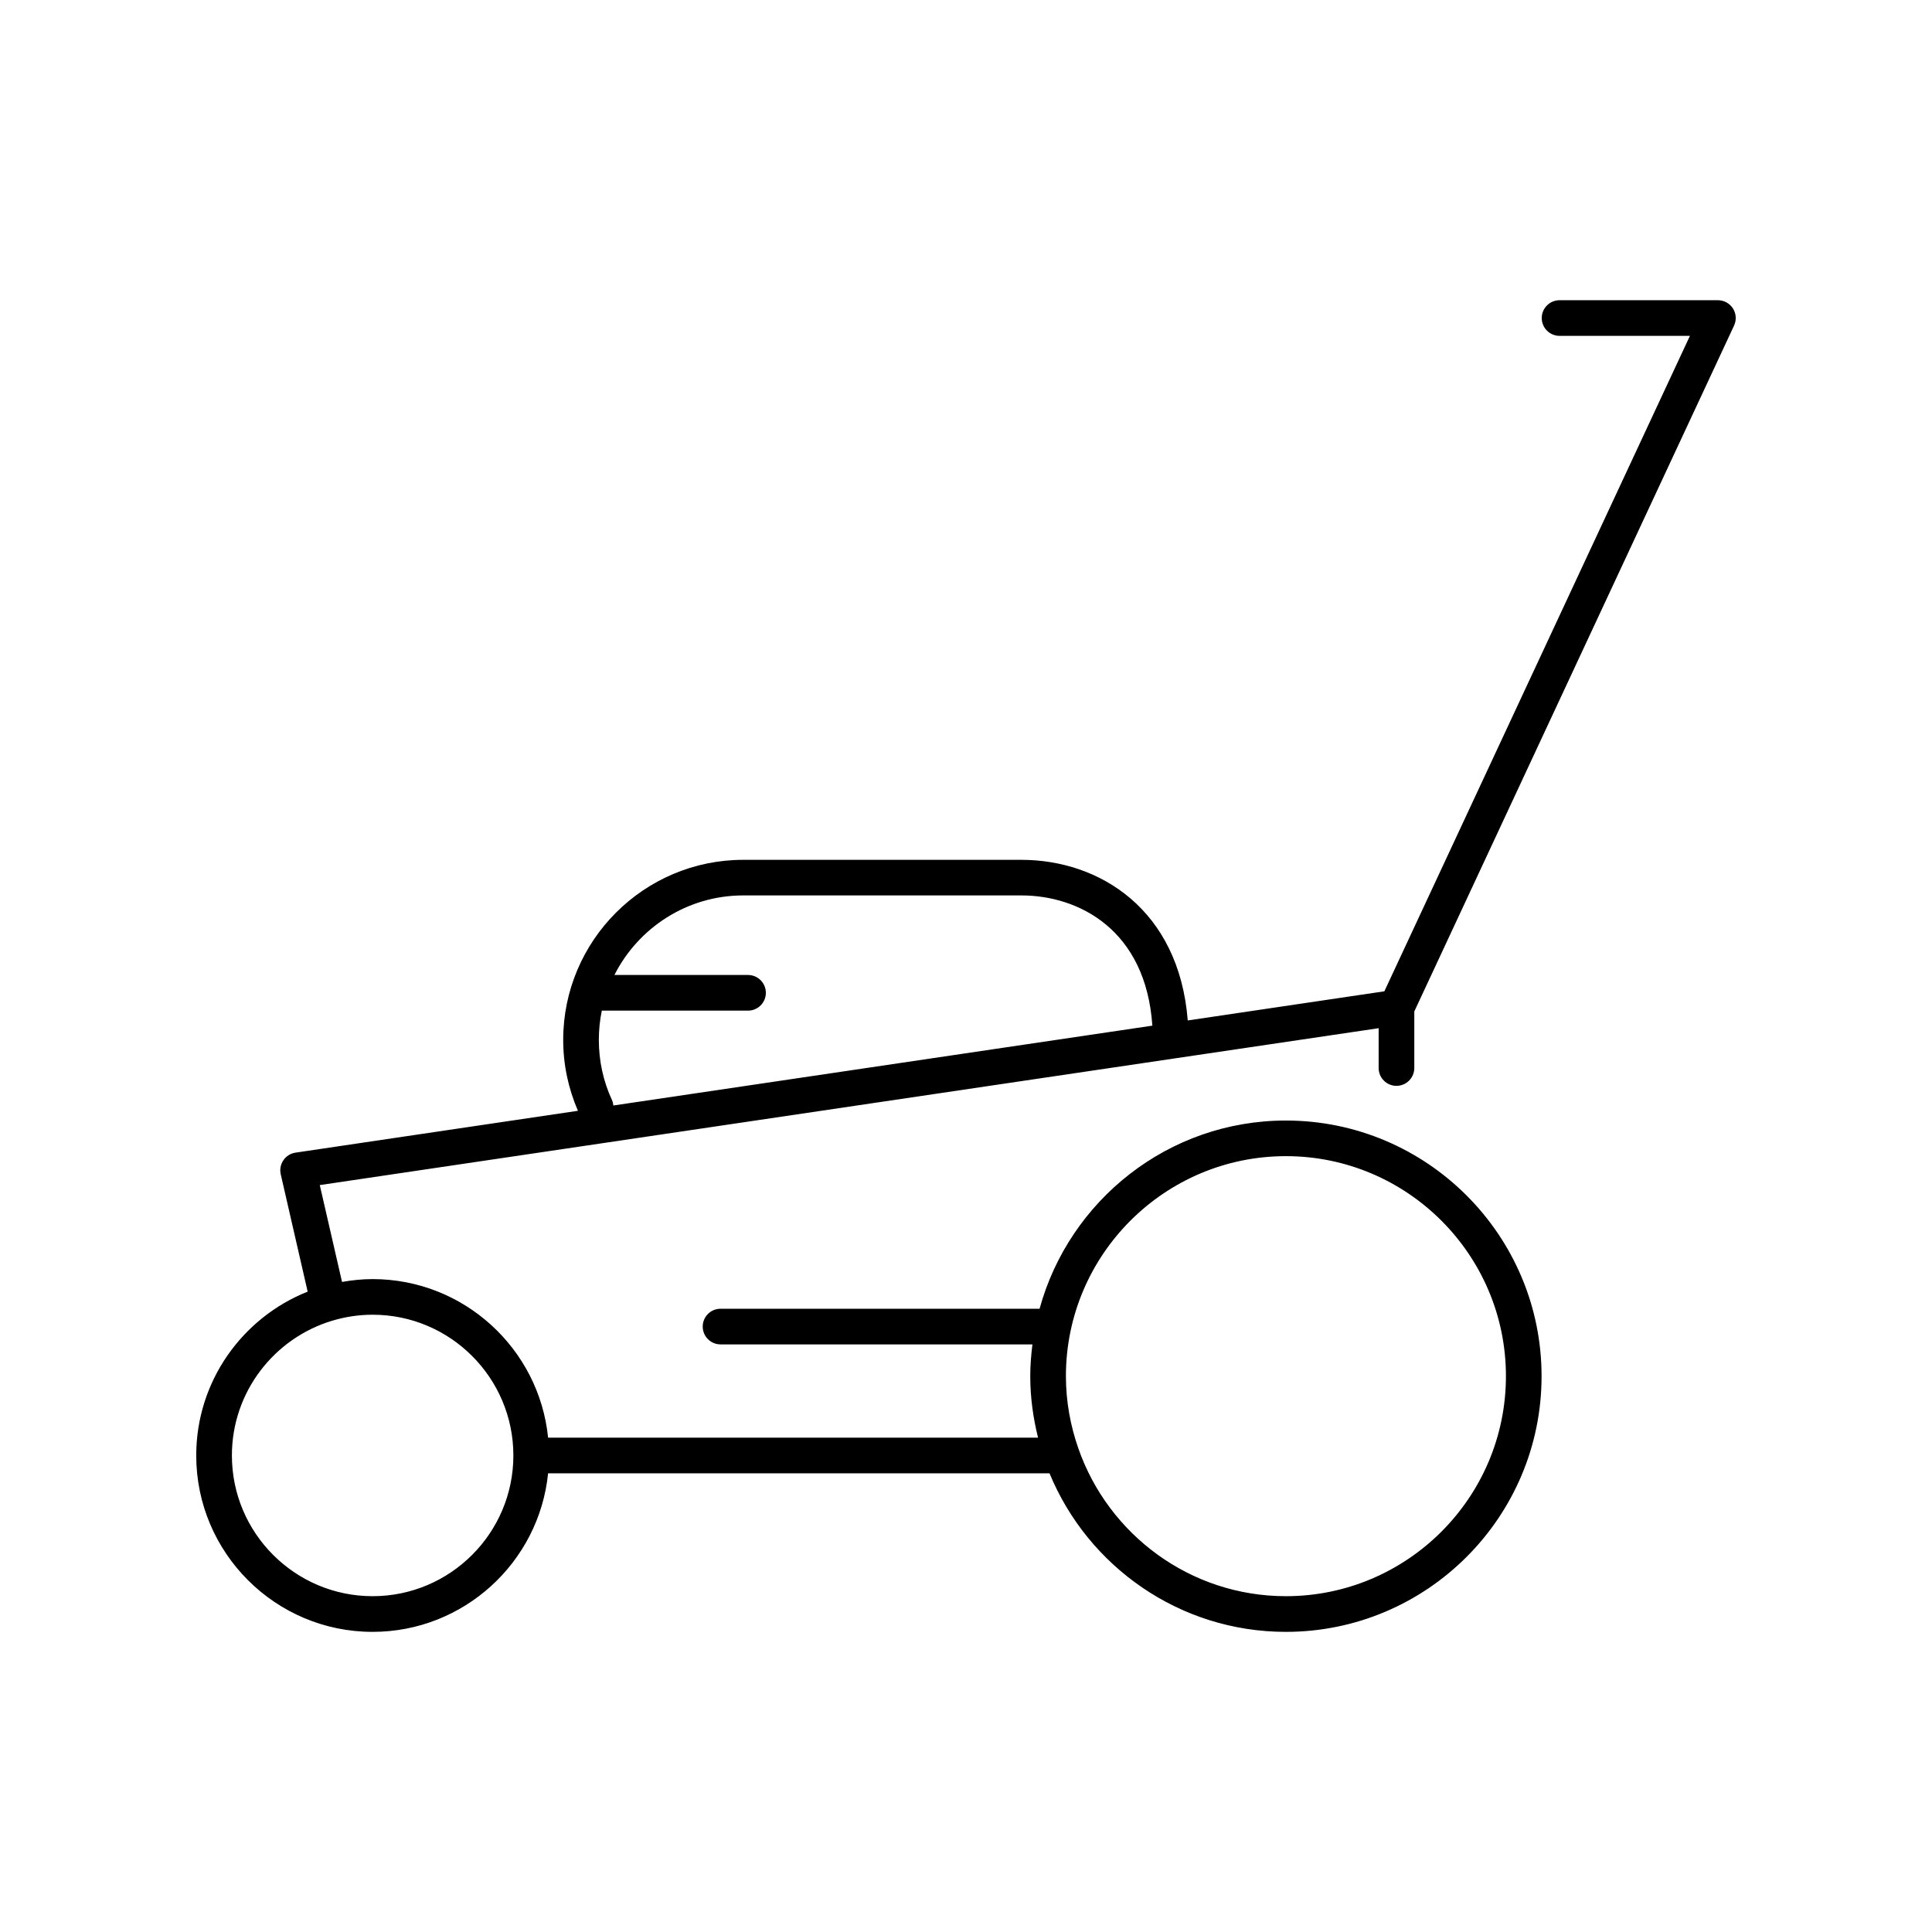
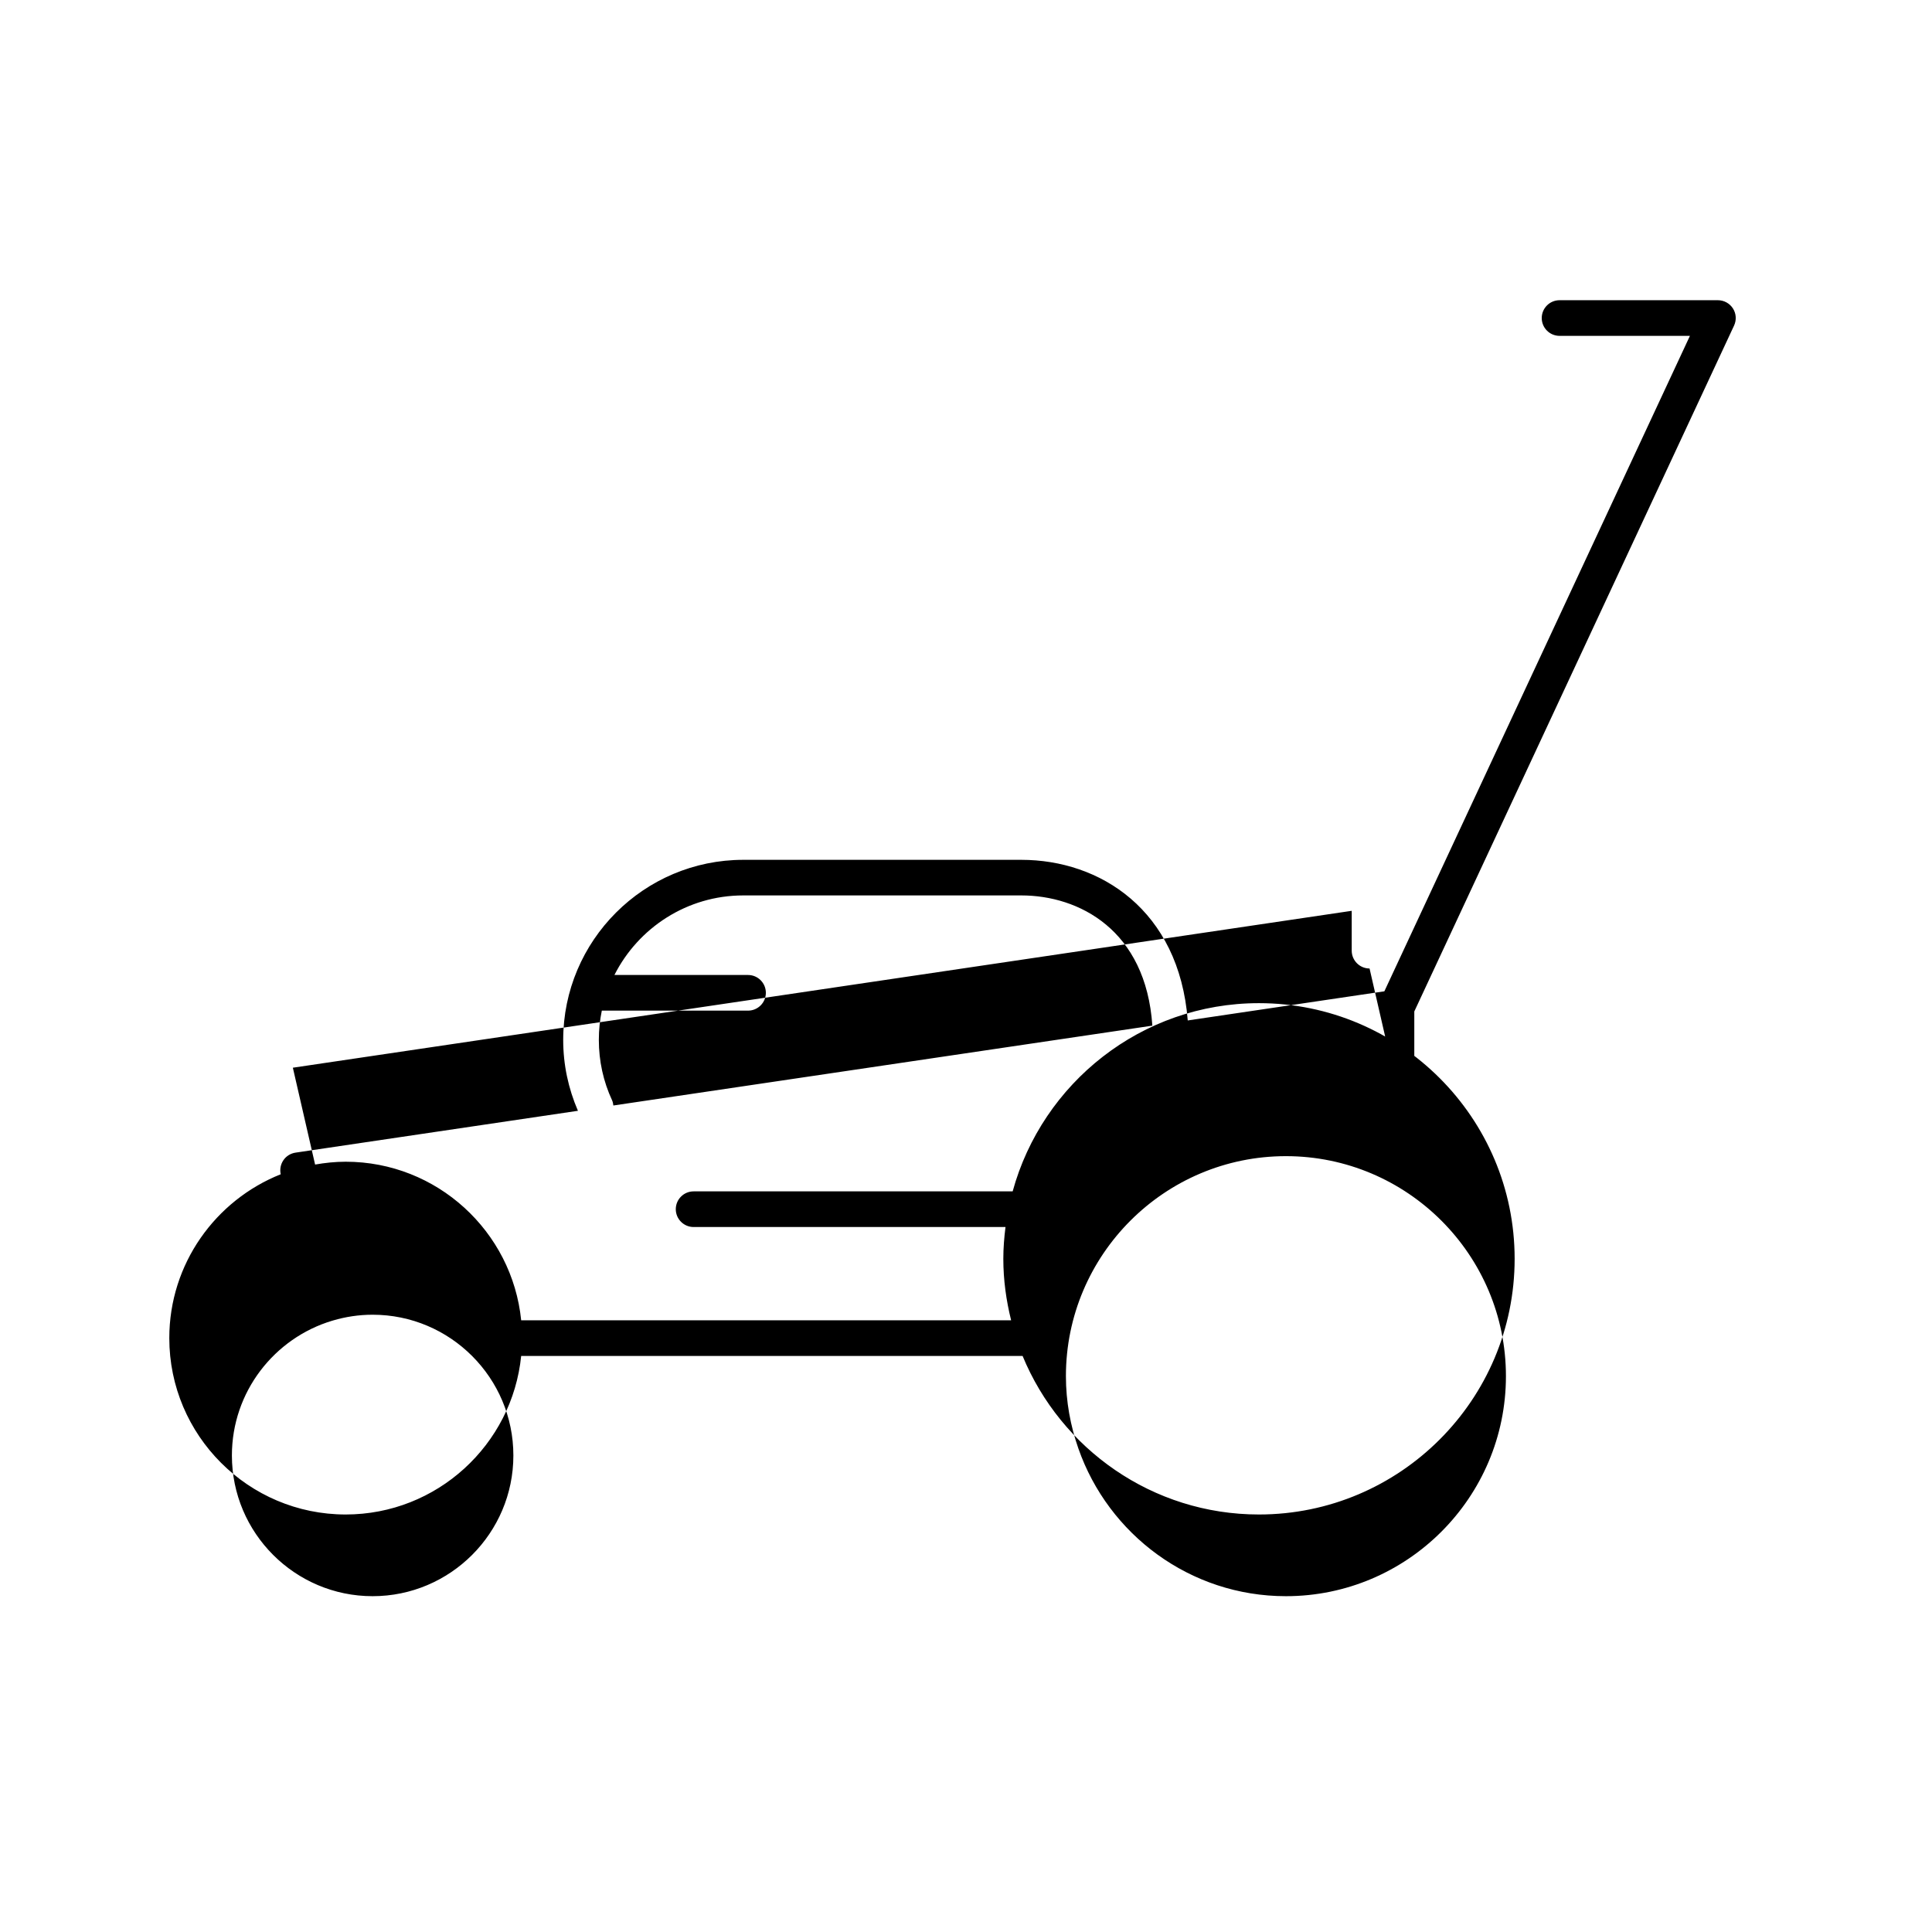
<svg xmlns="http://www.w3.org/2000/svg" fill="#000000" width="800px" height="800px" version="1.1" viewBox="144 144 512 512">
-   <path d="m514.08 431.76c2.606 0 4.723-2.117 4.723-4.723v-14.988l84.742-181.77c0.68-1.461 0.574-3.176-0.297-4.535-0.867-1.359-2.375-2.184-3.988-2.184h-41.961c-2.606 0-4.723 2.117-4.723 4.723 0 2.606 2.117 4.723 4.723 4.723h34.547l-80.977 173.7-52.105 7.723c-2.316-29.34-23.293-42.566-44.113-42.566h-73.676c-26.316 0-47.723 21.406-47.723 47.723 0 6.543 1.348 12.848 3.906 18.785l-74.848 11.09c-1.297 0.195-2.469 0.918-3.207 2.008-0.742 1.09-0.996 2.438-0.707 3.723l7.137 31.105c-17.273 6.871-29.531 23.73-29.531 43.422 0 25.777 20.965 46.742 46.742 46.742 24.184 0 44.133-18.453 46.508-42.02h132.88c10.156 24.629 34.391 42.02 62.641 42.02 37.363 0 67.758-30.391 67.758-67.758 0-37.359-30.391-67.75-67.758-67.75-31.16 0-57.41 21.18-65.273 49.879h-84.551c-2.606 0-4.723 2.117-4.723 4.723s2.117 4.723 4.723 4.723h82.656c-0.348 2.766-0.578 5.566-0.578 8.426 0 5.625 0.77 11.066 2.066 16.293h-129.84c-2.375-23.566-22.324-42.023-46.508-42.023-2.766 0-5.465 0.289-8.105 0.75l-5.894-25.664 280.61-41.578v10.562c0.004 2.606 2.121 4.723 4.727 4.723zm-29.301 18.633c32.148 0 58.309 26.152 58.309 58.305 0 32.148-26.152 58.309-58.309 58.309-25.422 0-47.043-16.387-54.996-39.133-2.102-6.016-3.305-12.449-3.305-19.176-0.004-32.148 26.152-58.305 58.301-58.305zm-204.73 79.32c0 20.566-16.734 37.293-37.301 37.293s-37.293-16.727-37.293-37.293c0-16.852 11.242-31.117 26.613-35.719 0.023-0.008 0.059 0 0.09-0.012 0.023-0.008 0.039-0.023 0.062-0.031 3.344-0.988 6.871-1.535 10.531-1.535 20.566-0.004 37.297 16.727 37.297 37.297zm26.18-94.074c-2.344-5.043-3.531-10.449-3.531-16.066 0-2.652 0.27-5.246 0.789-7.746h38.75c2.606 0 4.723-2.117 4.723-4.723 0-2.606-2.117-4.723-4.723-4.723h-35.41c6.309-12.48 19.234-21.086 34.152-21.086h73.676c15.305 0 33.012 9.164 34.73 34.512l-142.84 21.16c-0.062-0.441-0.117-0.895-0.32-1.328z" />
+   <path d="m514.08 431.76c2.606 0 4.723-2.117 4.723-4.723v-14.988l84.742-181.77c0.68-1.461 0.574-3.176-0.297-4.535-0.867-1.359-2.375-2.184-3.988-2.184h-41.961c-2.606 0-4.723 2.117-4.723 4.723 0 2.606 2.117 4.723 4.723 4.723h34.547l-80.977 173.7-52.105 7.723c-2.316-29.34-23.293-42.566-44.113-42.566h-73.676c-26.316 0-47.723 21.406-47.723 47.723 0 6.543 1.348 12.848 3.906 18.785l-74.848 11.09c-1.297 0.195-2.469 0.918-3.207 2.008-0.742 1.09-0.996 2.438-0.707 3.723c-17.273 6.871-29.531 23.73-29.531 43.422 0 25.777 20.965 46.742 46.742 46.742 24.184 0 44.133-18.453 46.508-42.02h132.88c10.156 24.629 34.391 42.02 62.641 42.02 37.363 0 67.758-30.391 67.758-67.758 0-37.359-30.391-67.75-67.758-67.75-31.16 0-57.41 21.18-65.273 49.879h-84.551c-2.606 0-4.723 2.117-4.723 4.723s2.117 4.723 4.723 4.723h82.656c-0.348 2.766-0.578 5.566-0.578 8.426 0 5.625 0.77 11.066 2.066 16.293h-129.84c-2.375-23.566-22.324-42.023-46.508-42.023-2.766 0-5.465 0.289-8.105 0.75l-5.894-25.664 280.61-41.578v10.562c0.004 2.606 2.121 4.723 4.727 4.723zm-29.301 18.633c32.148 0 58.309 26.152 58.309 58.305 0 32.148-26.152 58.309-58.309 58.309-25.422 0-47.043-16.387-54.996-39.133-2.102-6.016-3.305-12.449-3.305-19.176-0.004-32.148 26.152-58.305 58.301-58.305zm-204.73 79.32c0 20.566-16.734 37.293-37.301 37.293s-37.293-16.727-37.293-37.293c0-16.852 11.242-31.117 26.613-35.719 0.023-0.008 0.059 0 0.09-0.012 0.023-0.008 0.039-0.023 0.062-0.031 3.344-0.988 6.871-1.535 10.531-1.535 20.566-0.004 37.297 16.727 37.297 37.297zm26.18-94.074c-2.344-5.043-3.531-10.449-3.531-16.066 0-2.652 0.27-5.246 0.789-7.746h38.75c2.606 0 4.723-2.117 4.723-4.723 0-2.606-2.117-4.723-4.723-4.723h-35.41c6.309-12.48 19.234-21.086 34.152-21.086h73.676c15.305 0 33.012 9.164 34.73 34.512l-142.84 21.16c-0.062-0.441-0.117-0.895-0.32-1.328z" />
</svg>